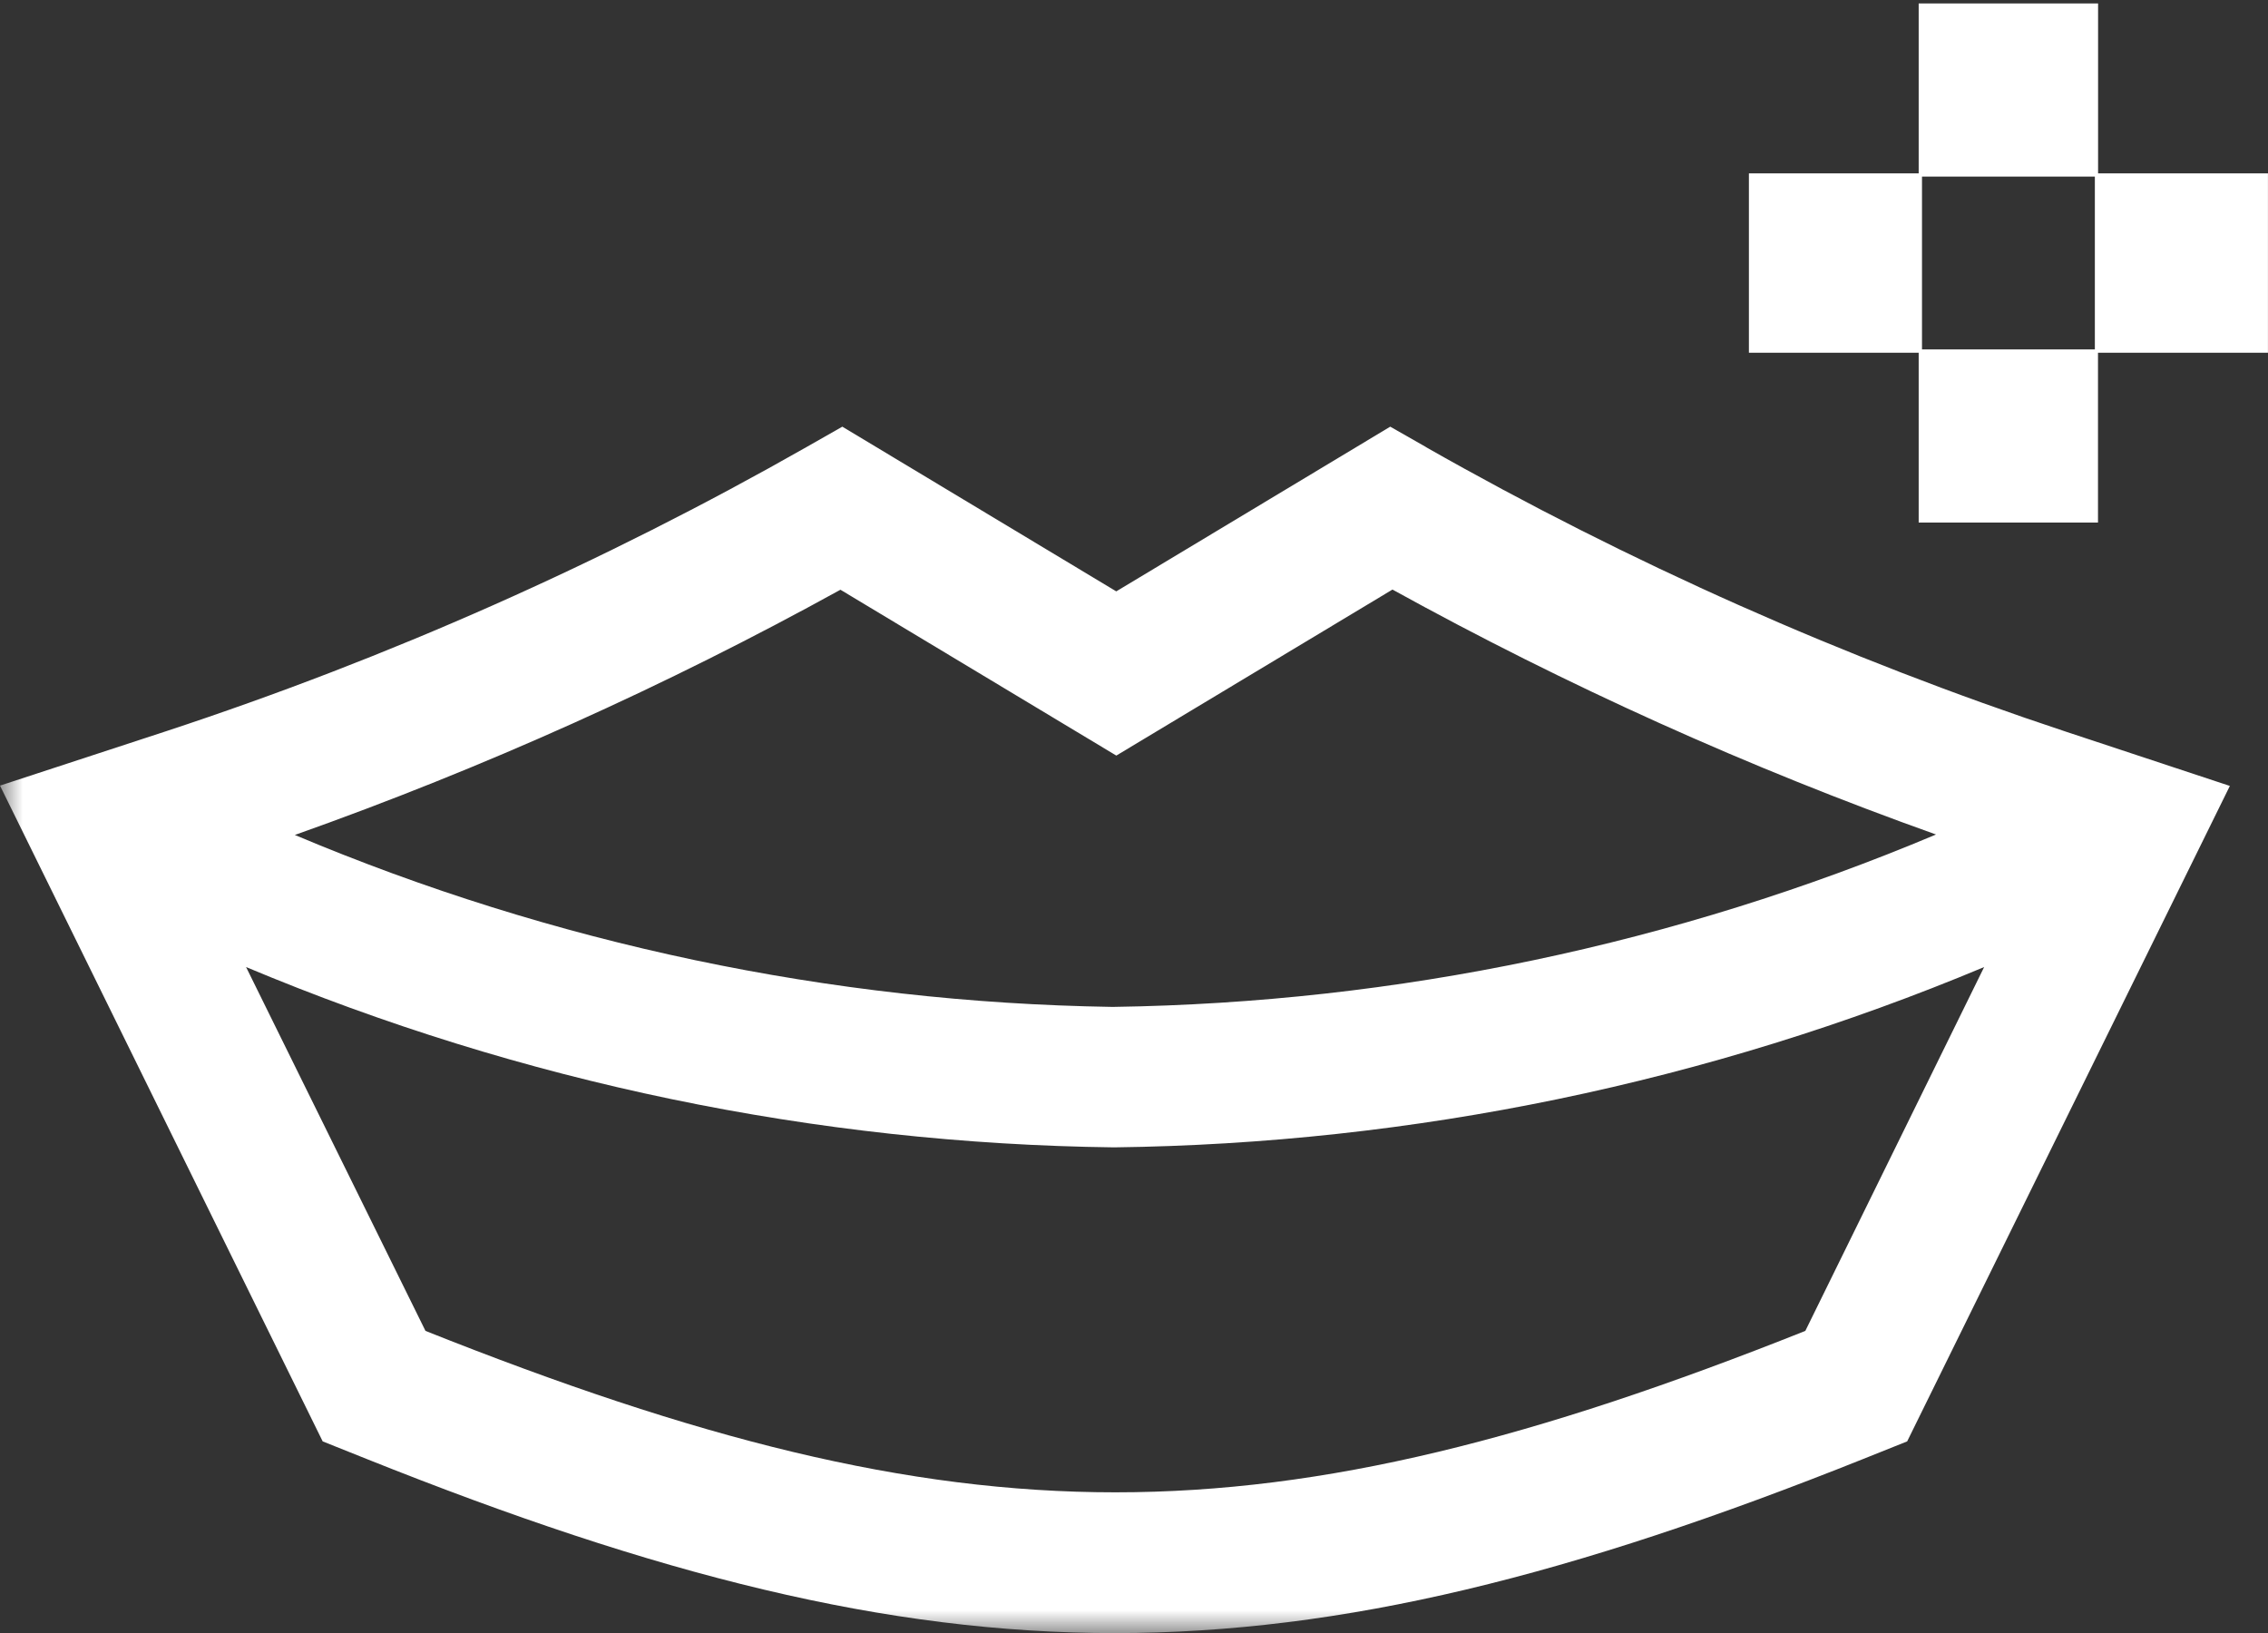
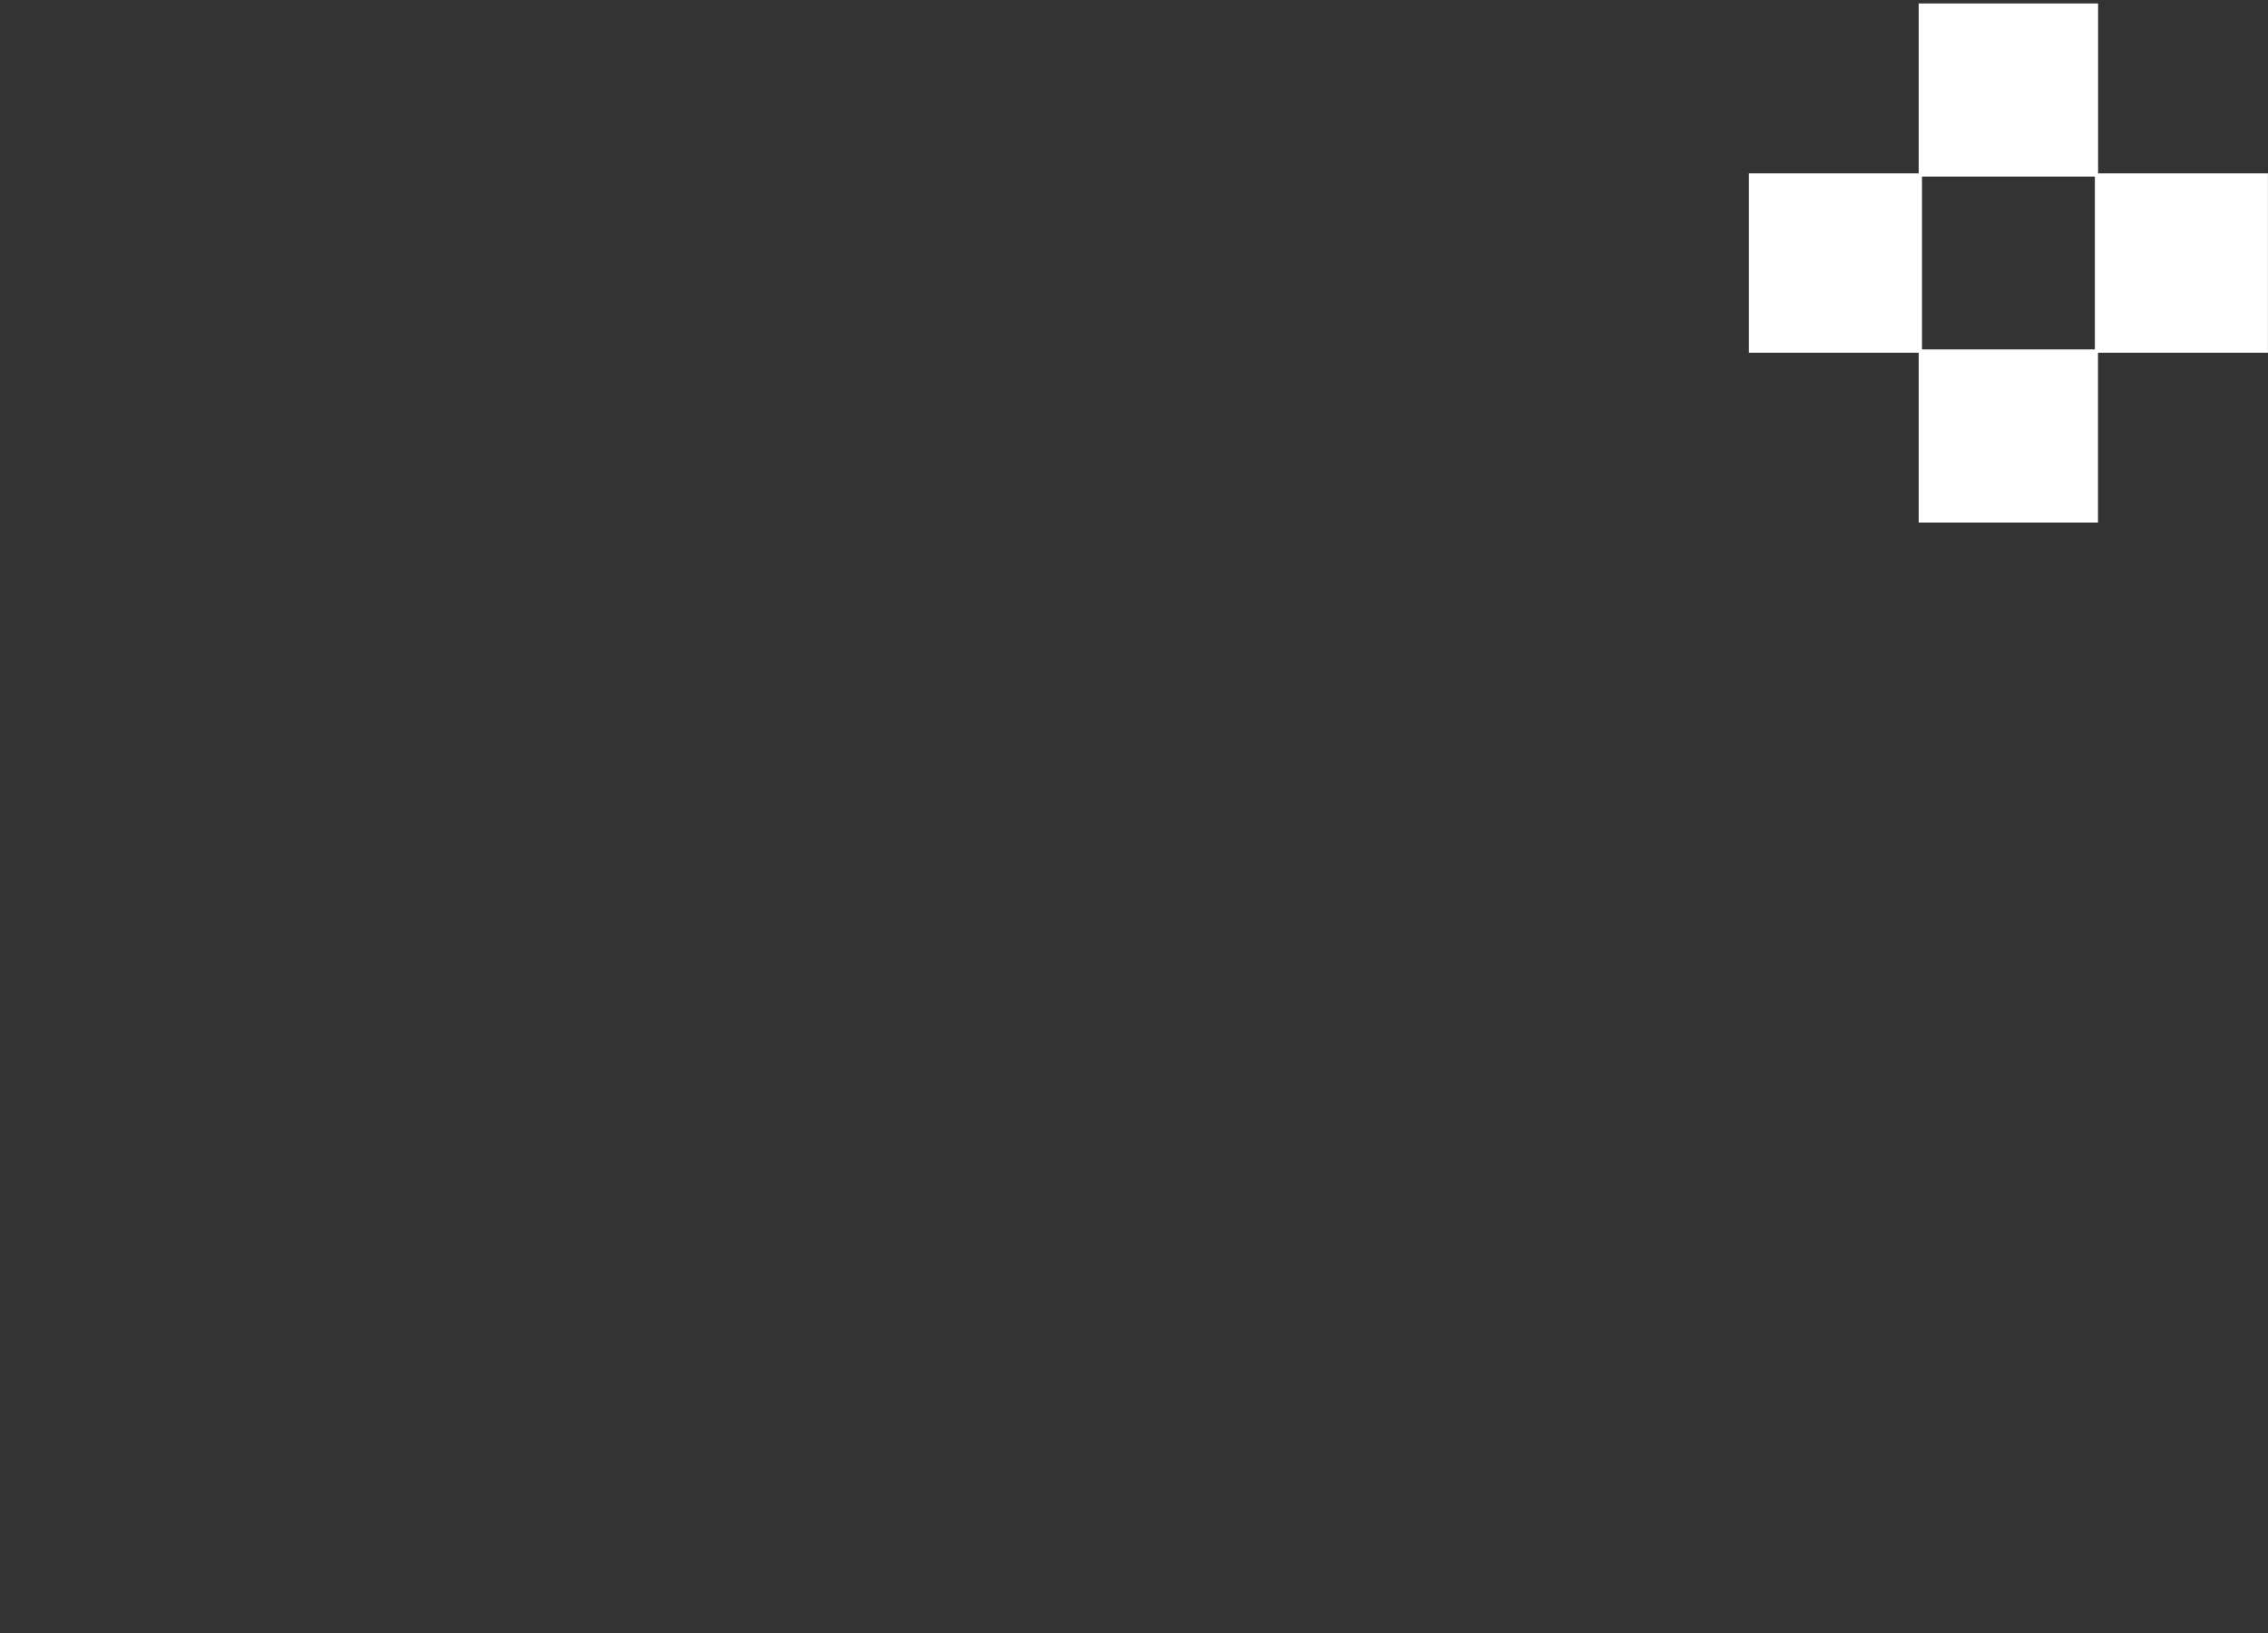
<svg xmlns="http://www.w3.org/2000/svg" width="50" height="36" viewBox="0 0 50 36" fill="none">
  <rect x="0" y="0" width="50" height="36" fill="#333333" stroke="none" />
  <path d="M42.372 3.893H46.183V7.703H42.372V3.893ZM42.299 0.076V3.822H38.556V7.776H42.299V11.52H46.252V7.776H49.999V3.822H46.254V0.076H42.299Z" fill="white" />
  <mask id="mask0_4_20" style="mask-type:luminance" maskUnits="userSpaceOnUse" x="0" y="0" width="50" height="37">
-     <path d="M50 0.076H0V36.002H50V0.076Z" fill="white" />
-   </mask>
+     </mask>
  <g mask="url(#mask0_4_20)">
-     <path d="M31.437 9.855L30.649 9.406L24.609 13.037L18.57 9.406L17.781 9.855C13.295 12.406 8.567 14.505 3.665 16.119L0 17.319L7.114 31.776L8.077 32.161C14.477 34.722 19.53 36.002 24.577 36.002C29.624 36.002 34.677 34.722 41.083 32.161L42.045 31.776L49.159 17.326L45.548 16.131C40.648 14.508 35.92 12.406 31.433 9.855M18.522 12.997L24.61 16.657L30.698 12.997C34.54 15.117 38.548 16.923 42.681 18.397C36.941 20.815 30.788 22.105 24.56 22.197H24.5C18.313 22.098 12.202 20.811 6.5 18.407C10.65 16.935 14.674 15.127 18.53 13M39.8 29.34C27.885 34.085 21.293 34.085 9.38 29.34L5.425 21.319C11.488 23.863 17.985 25.213 24.56 25.294C31.15 25.213 37.663 23.864 43.742 21.319L39.8 29.34Z" fill="white" />
-   </g>
+     </g>
</svg>